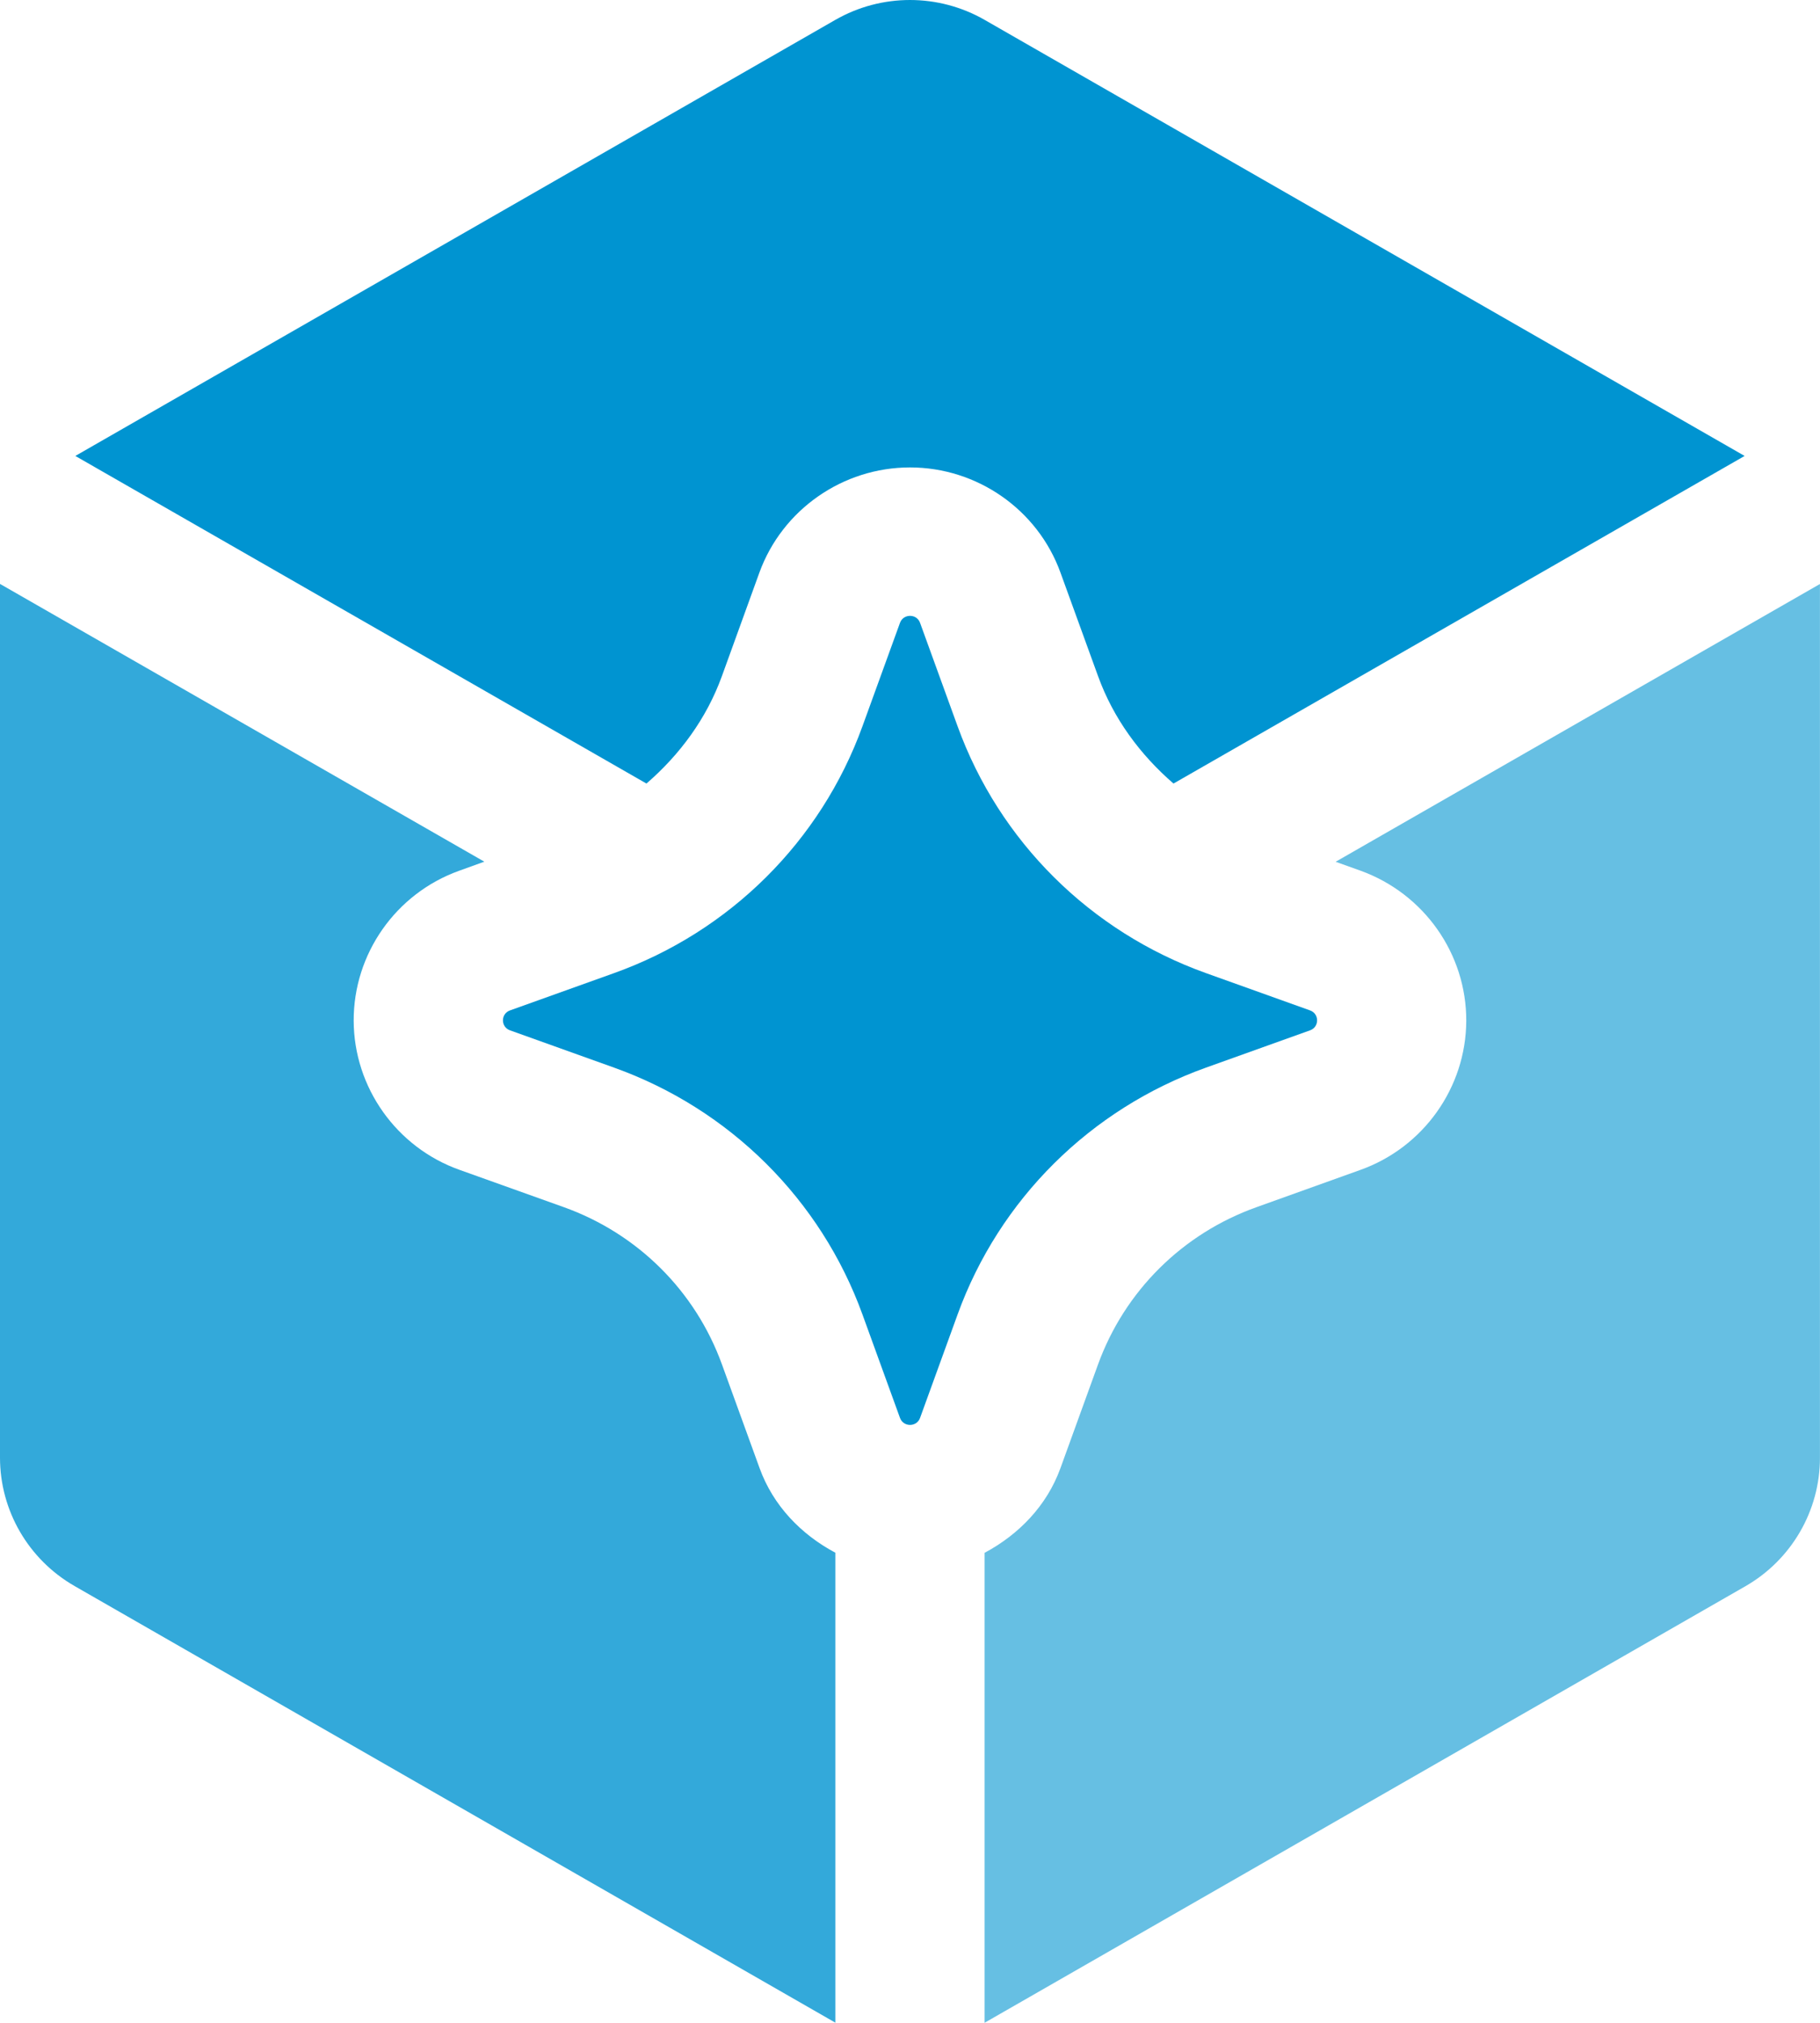
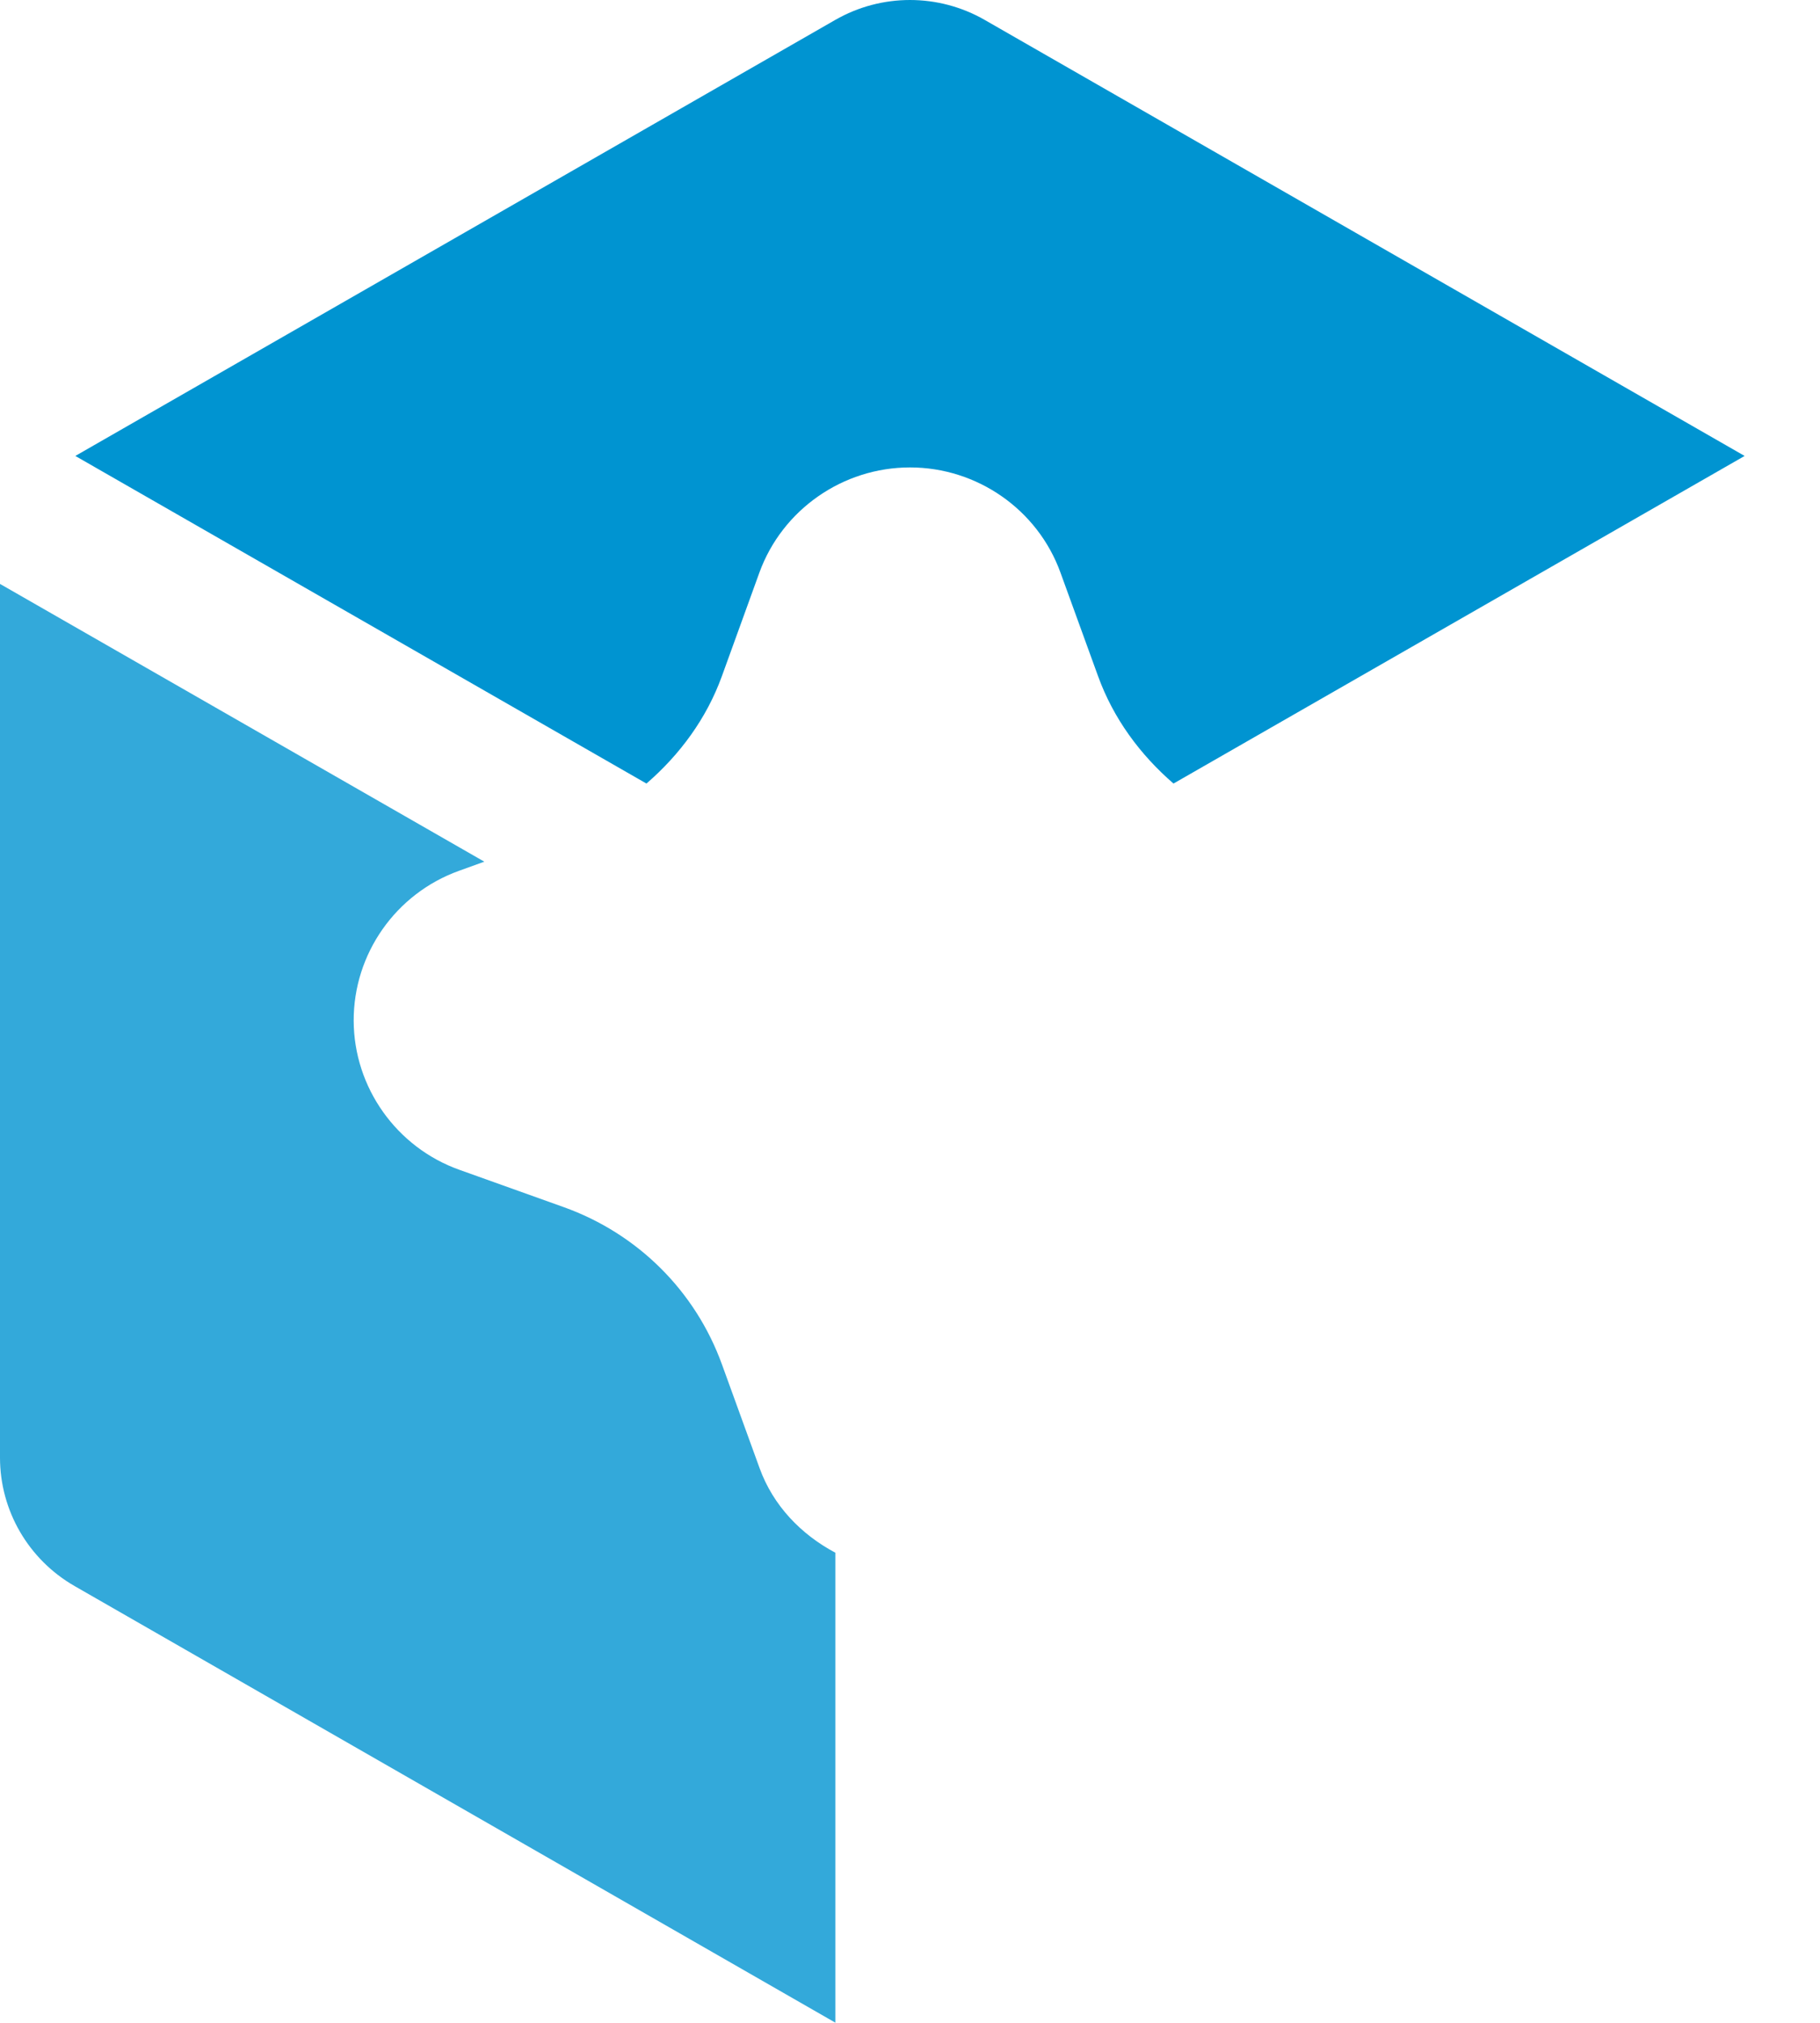
<svg xmlns="http://www.w3.org/2000/svg" width="36" height="40" viewBox="0 0 36 40" fill="none">
  <g clip-path="url(#clip0_2756_51)">
    <path d="M15.024 29.029L14.281 26.982C13.754 25.527 12.611 24.392 11.148 23.869L9.087 23.132C7.845 22.69 7 21.506 6.996 20.184C6.992 18.863 7.827 17.67 9.078 17.22L9.58 17.039L0.001 11.547C0.001 11.553 0 11.557 0 11.562V28.823C0 29.872 0.563 30.84 1.477 31.364L16.524 39.997V30.704C15.849 30.345 15.294 29.776 15.024 29.029Z" fill="#33A9DA" />
-     <path d="M35.997 11.549L26.419 17.041L26.911 17.217C28.172 17.673 29.007 18.865 29.003 20.186C28.998 21.507 28.154 22.692 26.903 23.136L24.854 23.871C23.389 24.394 22.246 25.529 21.718 26.984L20.976 29.031C20.706 29.776 20.151 30.345 19.475 30.706V39.999L34.522 31.368C35.436 30.844 35.999 29.874 35.999 28.827V11.563C36 11.559 35.997 11.555 35.997 11.549Z" fill="#66BFE3" />
    <path d="M14.28 13.368L15.021 11.322C15.473 10.079 16.669 9.243 18 9.243C19.33 9.243 20.526 10.078 20.976 11.322L21.719 13.368C22.023 14.209 22.552 14.923 23.212 15.494L34.509 9.016L19.476 0.393C18.562 -0.131 17.437 -0.131 16.523 0.393L1.49 9.016L12.787 15.494C13.447 14.923 13.976 14.209 14.28 13.368Z" fill="#0094D1" />
-     <path d="M23.853 21.112L25.913 20.374C26.099 20.308 26.099 20.046 25.913 19.98L23.853 19.242C21.566 18.423 19.766 16.635 18.942 14.363L18.199 12.316C18.133 12.132 17.869 12.132 17.802 12.316L17.059 14.363C16.235 16.635 14.435 18.423 12.148 19.242L10.088 19.98C9.902 20.046 9.902 20.308 10.088 20.374L12.148 21.112C14.435 21.931 16.235 23.719 17.059 25.991L17.802 28.038C17.869 28.223 18.133 28.223 18.199 28.038L18.942 25.991C19.766 23.719 21.566 21.931 23.853 21.112Z" fill="#0094D1" />
  </g>
  <defs>
    <clipPath id="clip0_2756_51">
      <rect width="35.999" height="39.999" fill="white" />
    </clipPath>
  </defs>
</svg>